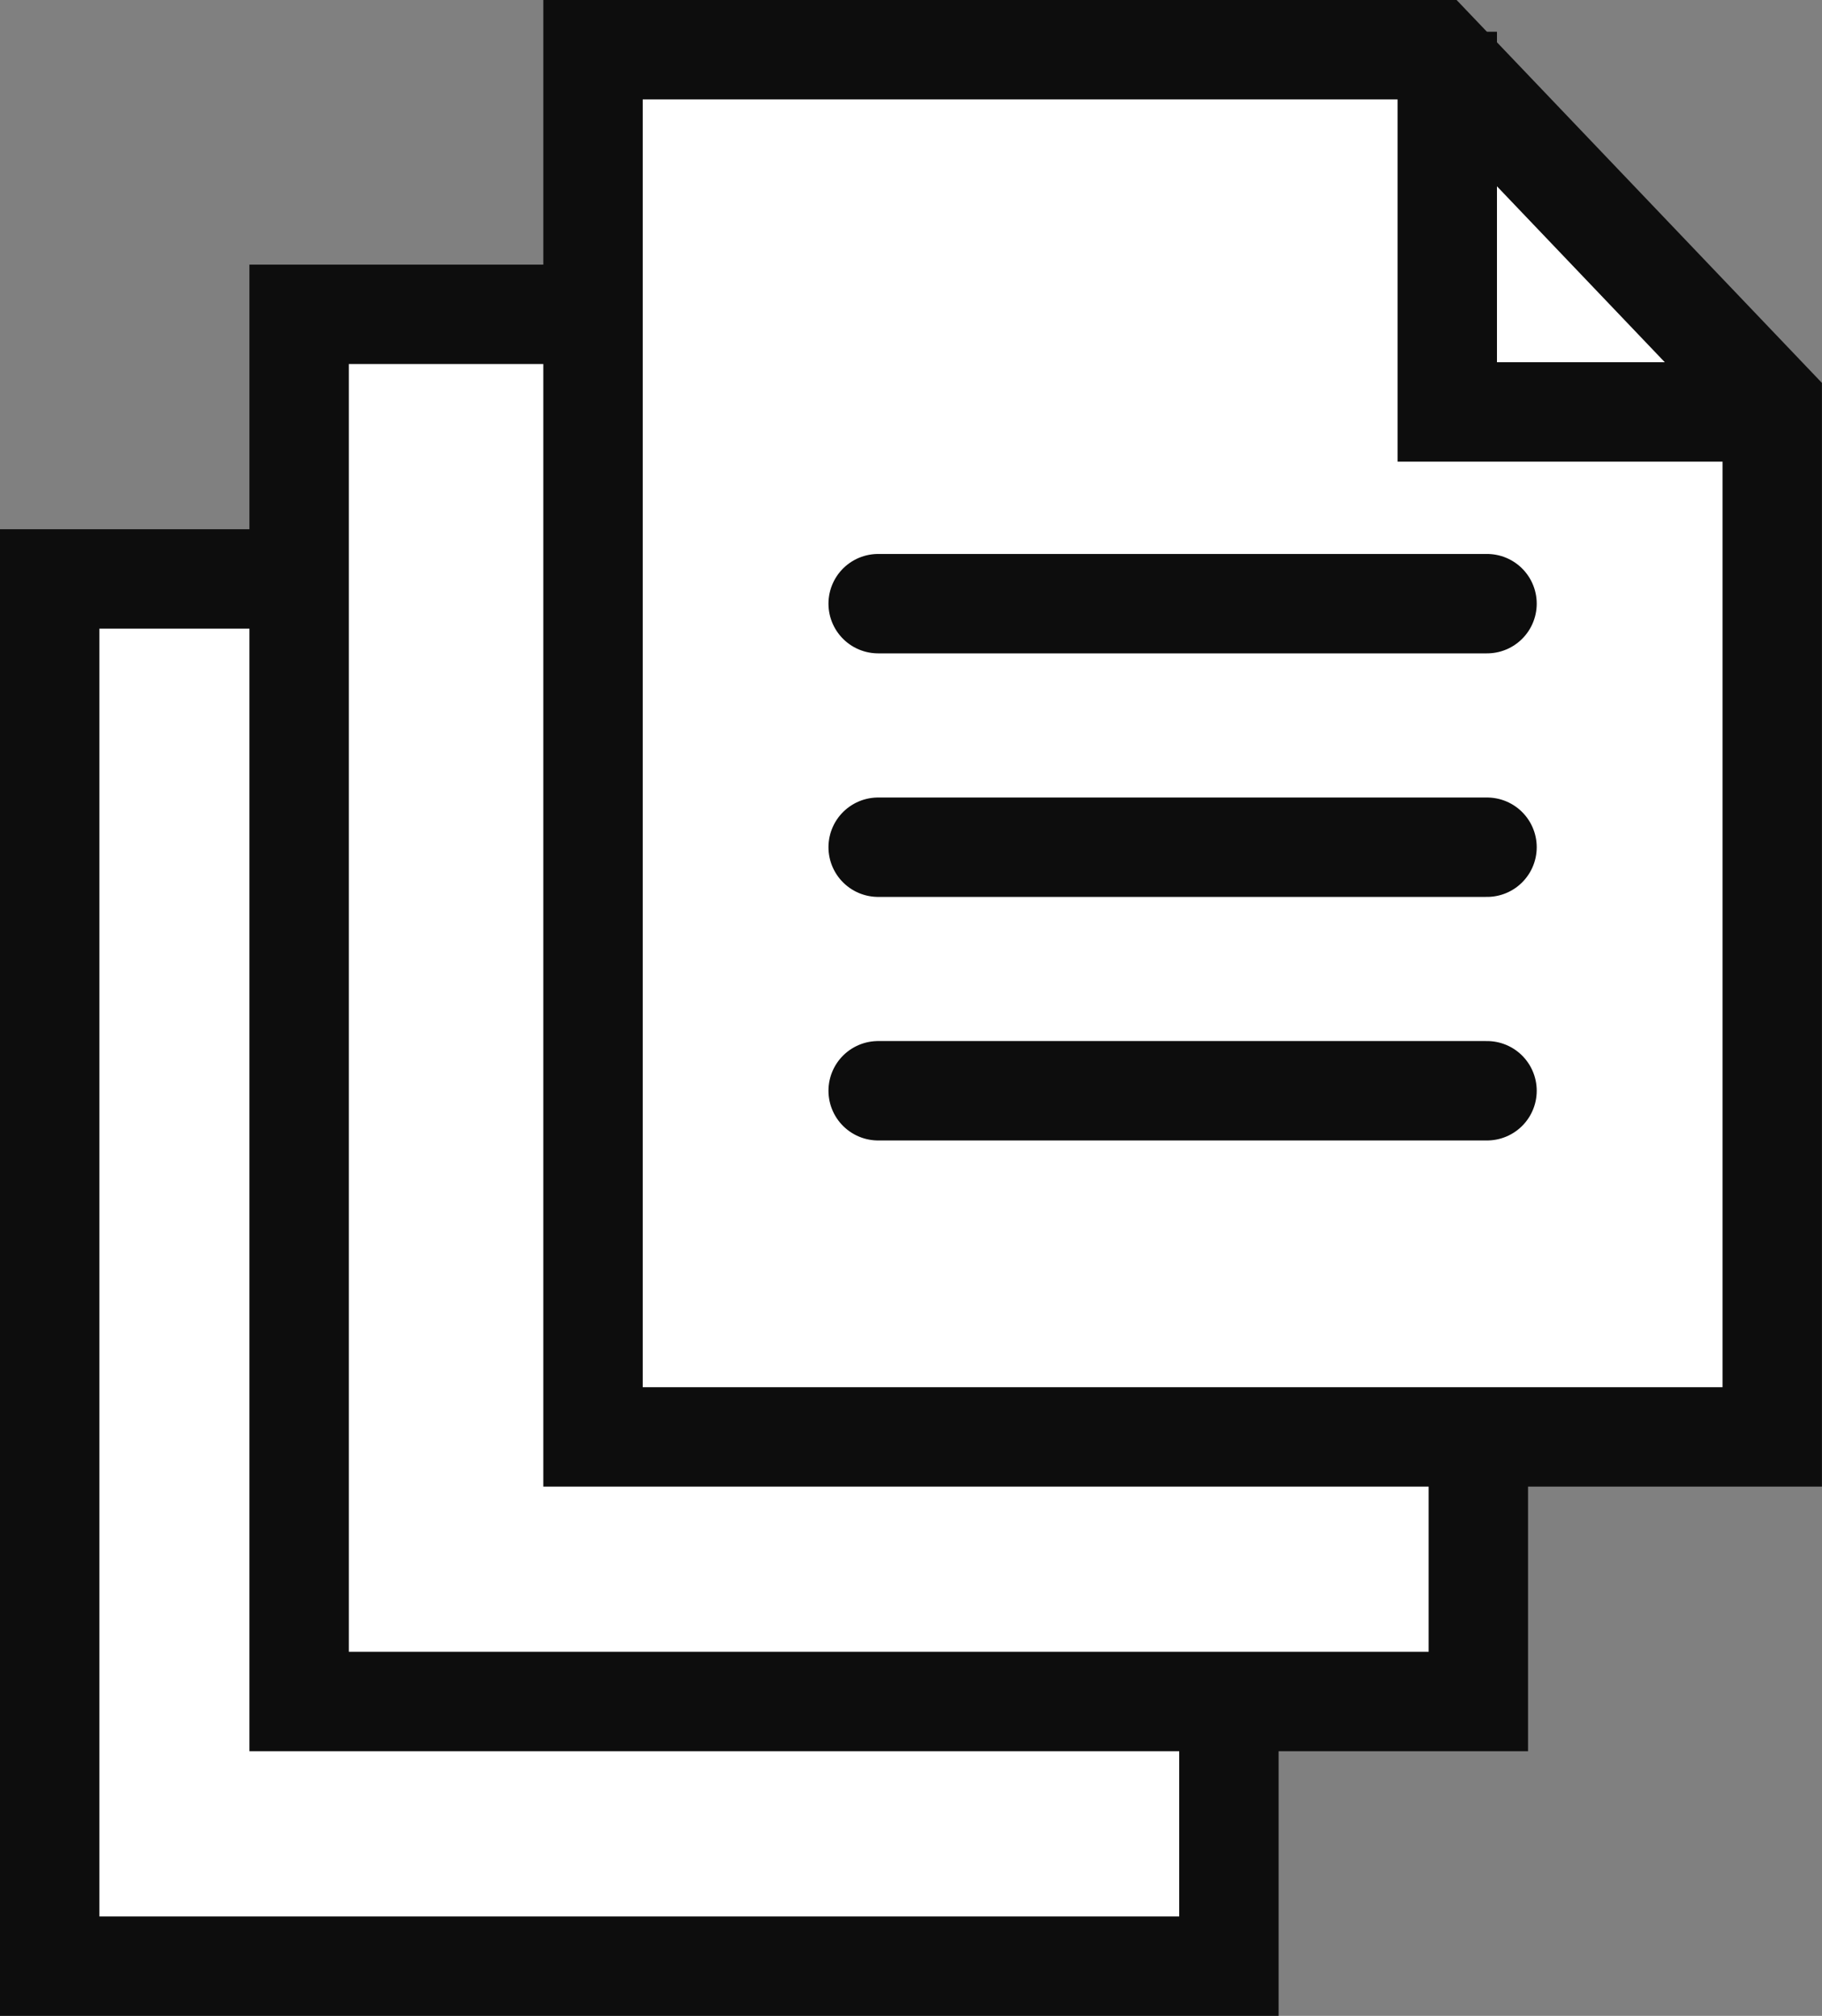
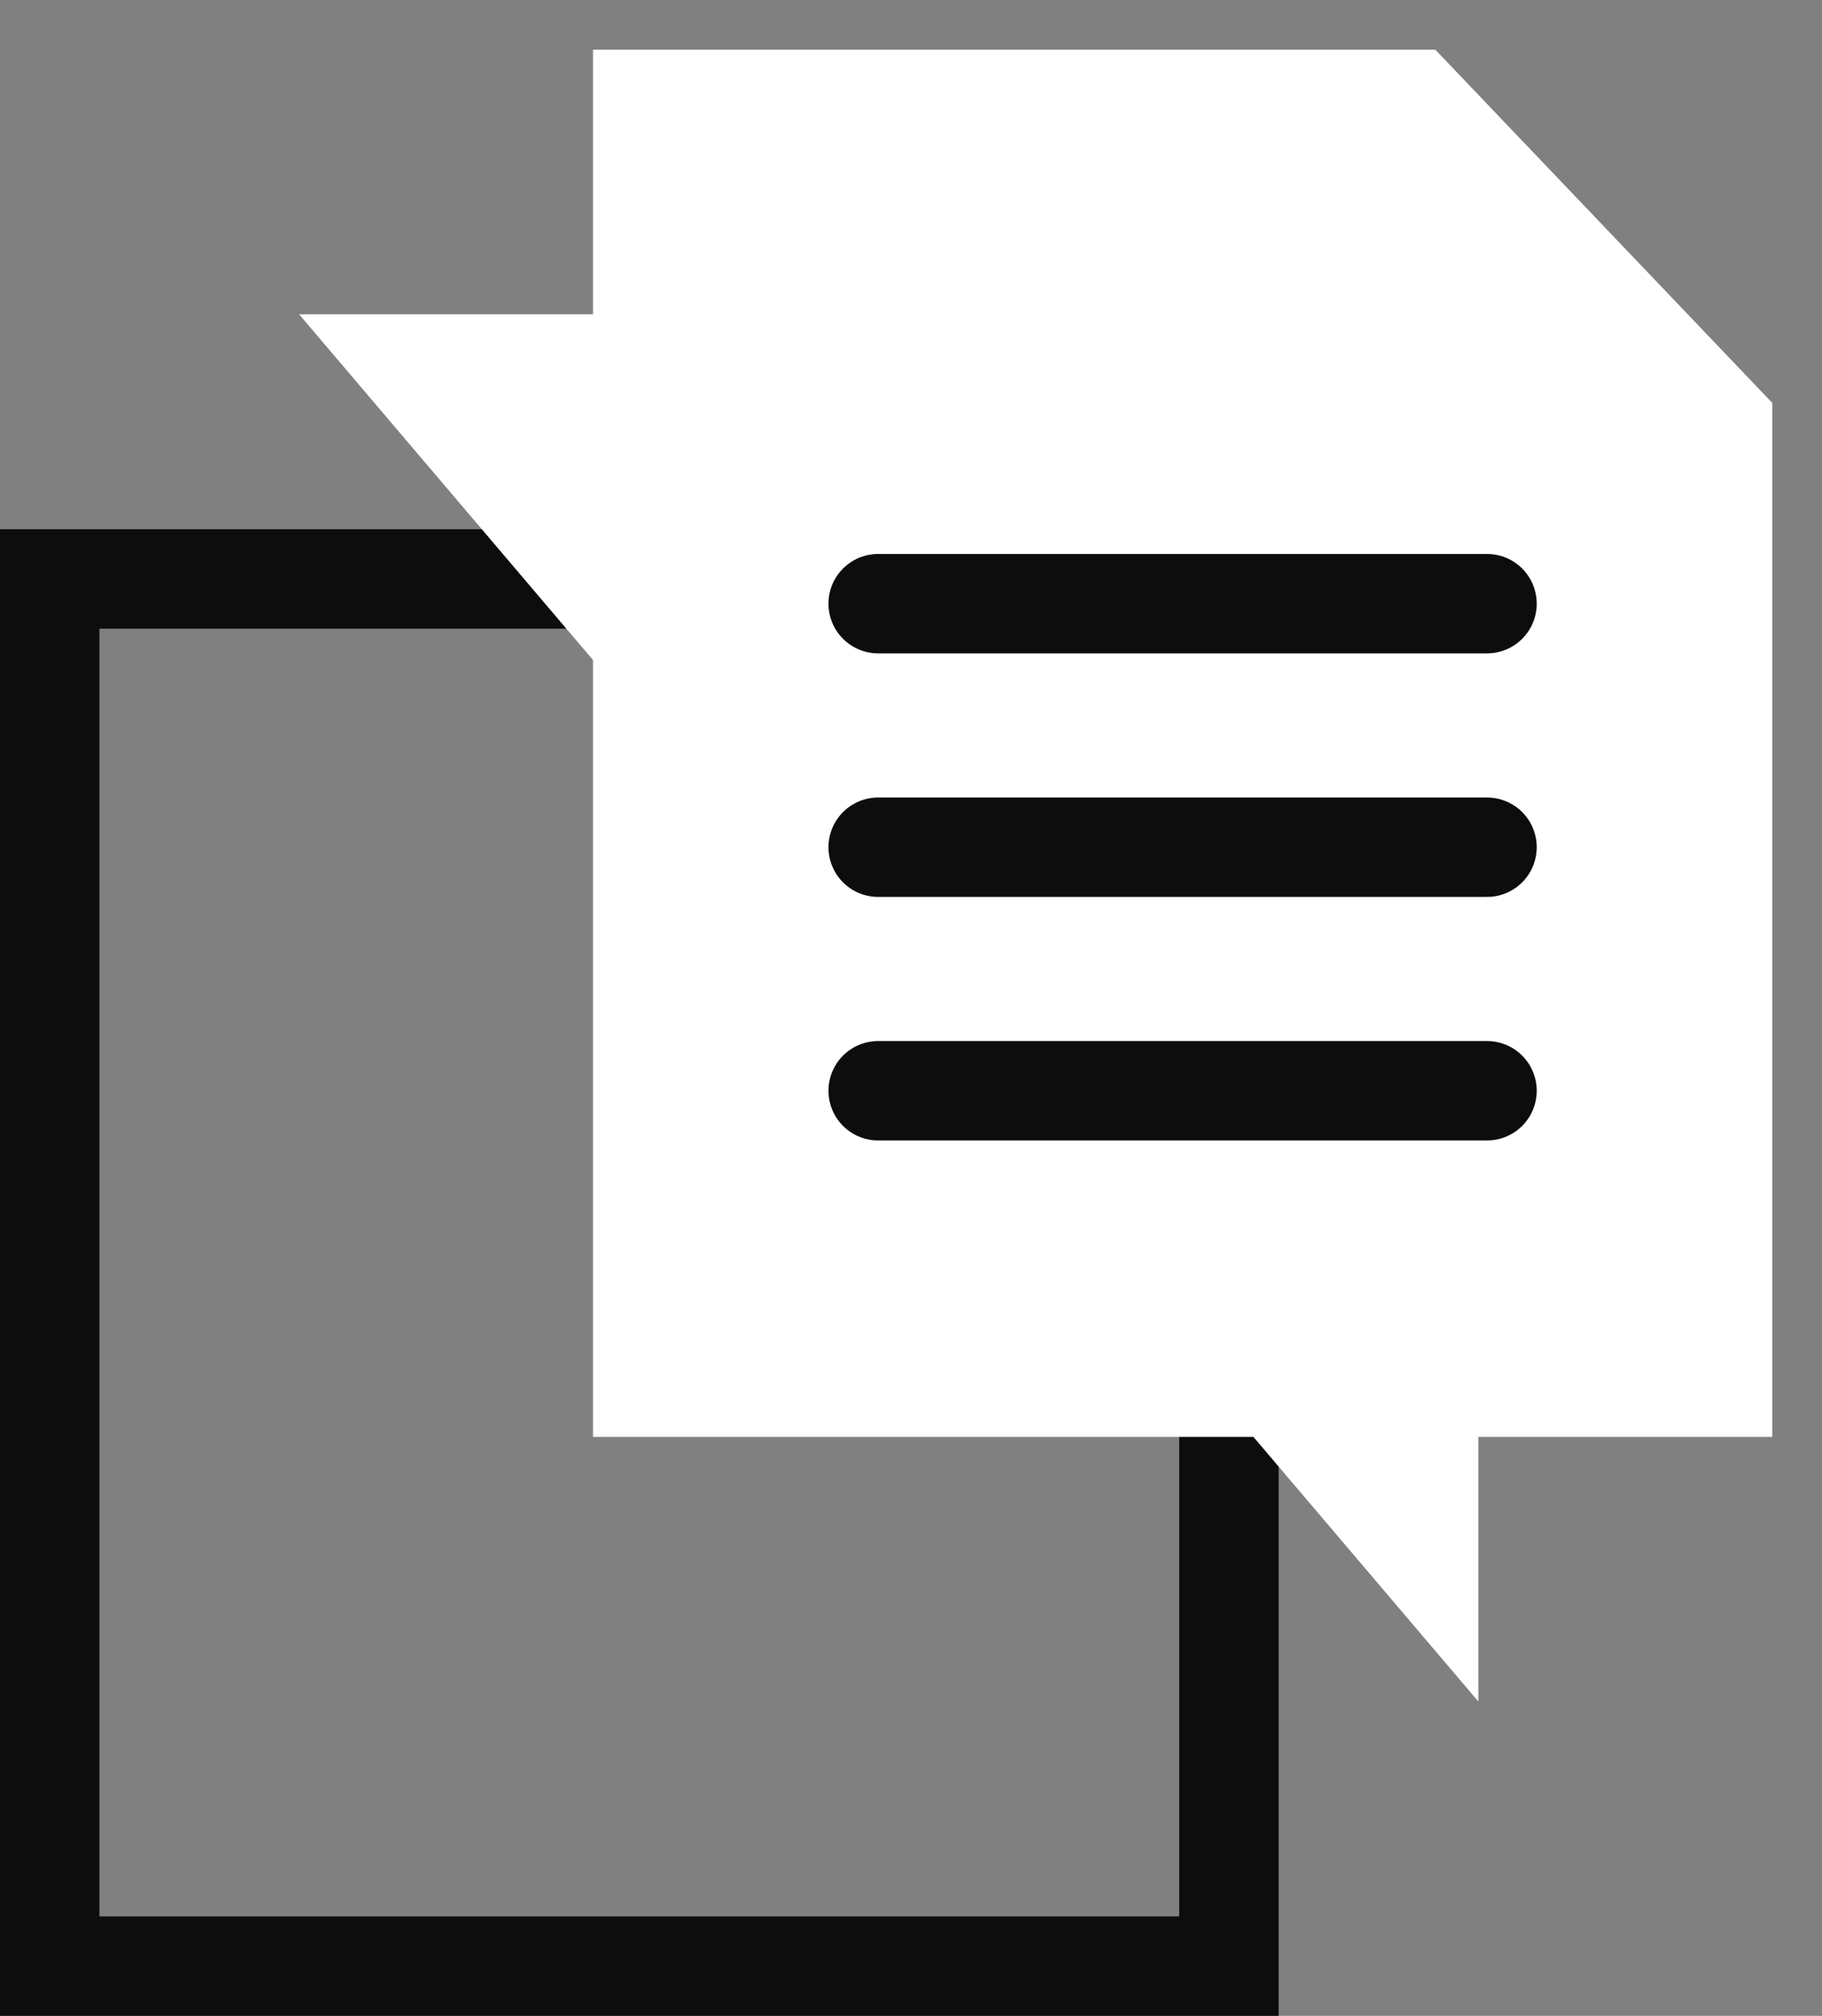
<svg xmlns="http://www.w3.org/2000/svg" id="Gruppe_310" data-name="Gruppe 310" width="27.495" height="30.418" viewBox="0 0 27.495 30.418">
  <rect x="0" y="0" width="27.495" height="30.418" fill="#808080" stroke="none" />
  <g id="Pfad_103" data-name="Pfad 103" transform="translate(0 8.4)" fill="#fff">
-     <path d="M 18.545 21.268 L 0.75 21.268 L 0.75 0.336 L 18.545 0.336 L 18.545 21.268 Z" stroke="none" />
    <path d="M 1.5 1.086 L 1.5 20.518 L 17.795 20.518 L 17.795 1.086 L 1.5 1.086 M 0 -0.414 L 19.295 -0.414 L 19.295 22.018 L 0 22.018 L 0 -0.414 Z" stroke="none" fill="#0d0d0d" />
  </g>
  <g id="Pfad_98" data-name="Pfad 98" transform="translate(3.764 4.407)" fill="#fff">
-     <path d="M 18.545 21.268 L 0.75 21.268 L 0.75 0.336 L 18.545 0.336 L 18.545 21.268 Z" stroke="none" />
-     <path d="M 1.5 1.086 L 1.5 20.518 L 17.795 20.518 L 17.795 1.086 L 1.5 1.086 M 0 -0.414 L 19.295 -0.414 L 19.295 22.018 L 0 22.018 L 0 -0.414 Z" stroke="none" fill="#0d0d0d" />
+     <path d="M 18.545 21.268 L 0.75 0.336 L 18.545 0.336 L 18.545 21.268 Z" stroke="none" />
  </g>
  <g id="Gruppe_307" data-name="Gruppe 307" transform="translate(8.199)">
    <g id="Pfad_98-2" data-name="Pfad 98" transform="translate(0 0.414)" fill="#fff">
      <path d="M 18.545 21.268 L 0.75 21.268 L 0.75 0.336 L 13.461 0.336 L 18.545 5.665 L 18.545 21.268 Z" stroke="none" />
-       <path d="M 1.5 1.086 L 1.5 20.518 L 17.795 20.518 L 17.795 5.965 L 13.14 1.086 L 1.5 1.086 M 0 -0.414 L 13.782 -0.414 L 19.295 5.364 L 19.295 22.018 L 0 22.018 L 0 -0.414 Z" stroke="none" fill="#0d0d0d" />
    </g>
    <line id="Linie_66" data-name="Linie 66" x2="9.188" transform="translate(5.053 9.109)" fill="none" stroke="#0d0d0d" stroke-linecap="round" stroke-width="1.5" />
    <line id="Linie_67" data-name="Linie 67" x2="9.188" transform="translate(5.053 12.784)" fill="none" stroke="#0d0d0d" stroke-linecap="round" stroke-width="1.5" />
    <line id="Linie_68" data-name="Linie 68" x2="9.188" transform="translate(5.053 16.459)" fill="none" stroke="#0d0d0d" stroke-linecap="round" stroke-width="1.5" />
-     <path id="Pfad_102" data-name="Pfad 102" d="M6894.5,4998.038v5.737h5.275" transform="translate(-6880.859 -4997.559)" fill="none" stroke="#0d0d0d" stroke-width="1.5" />
  </g>
</svg>